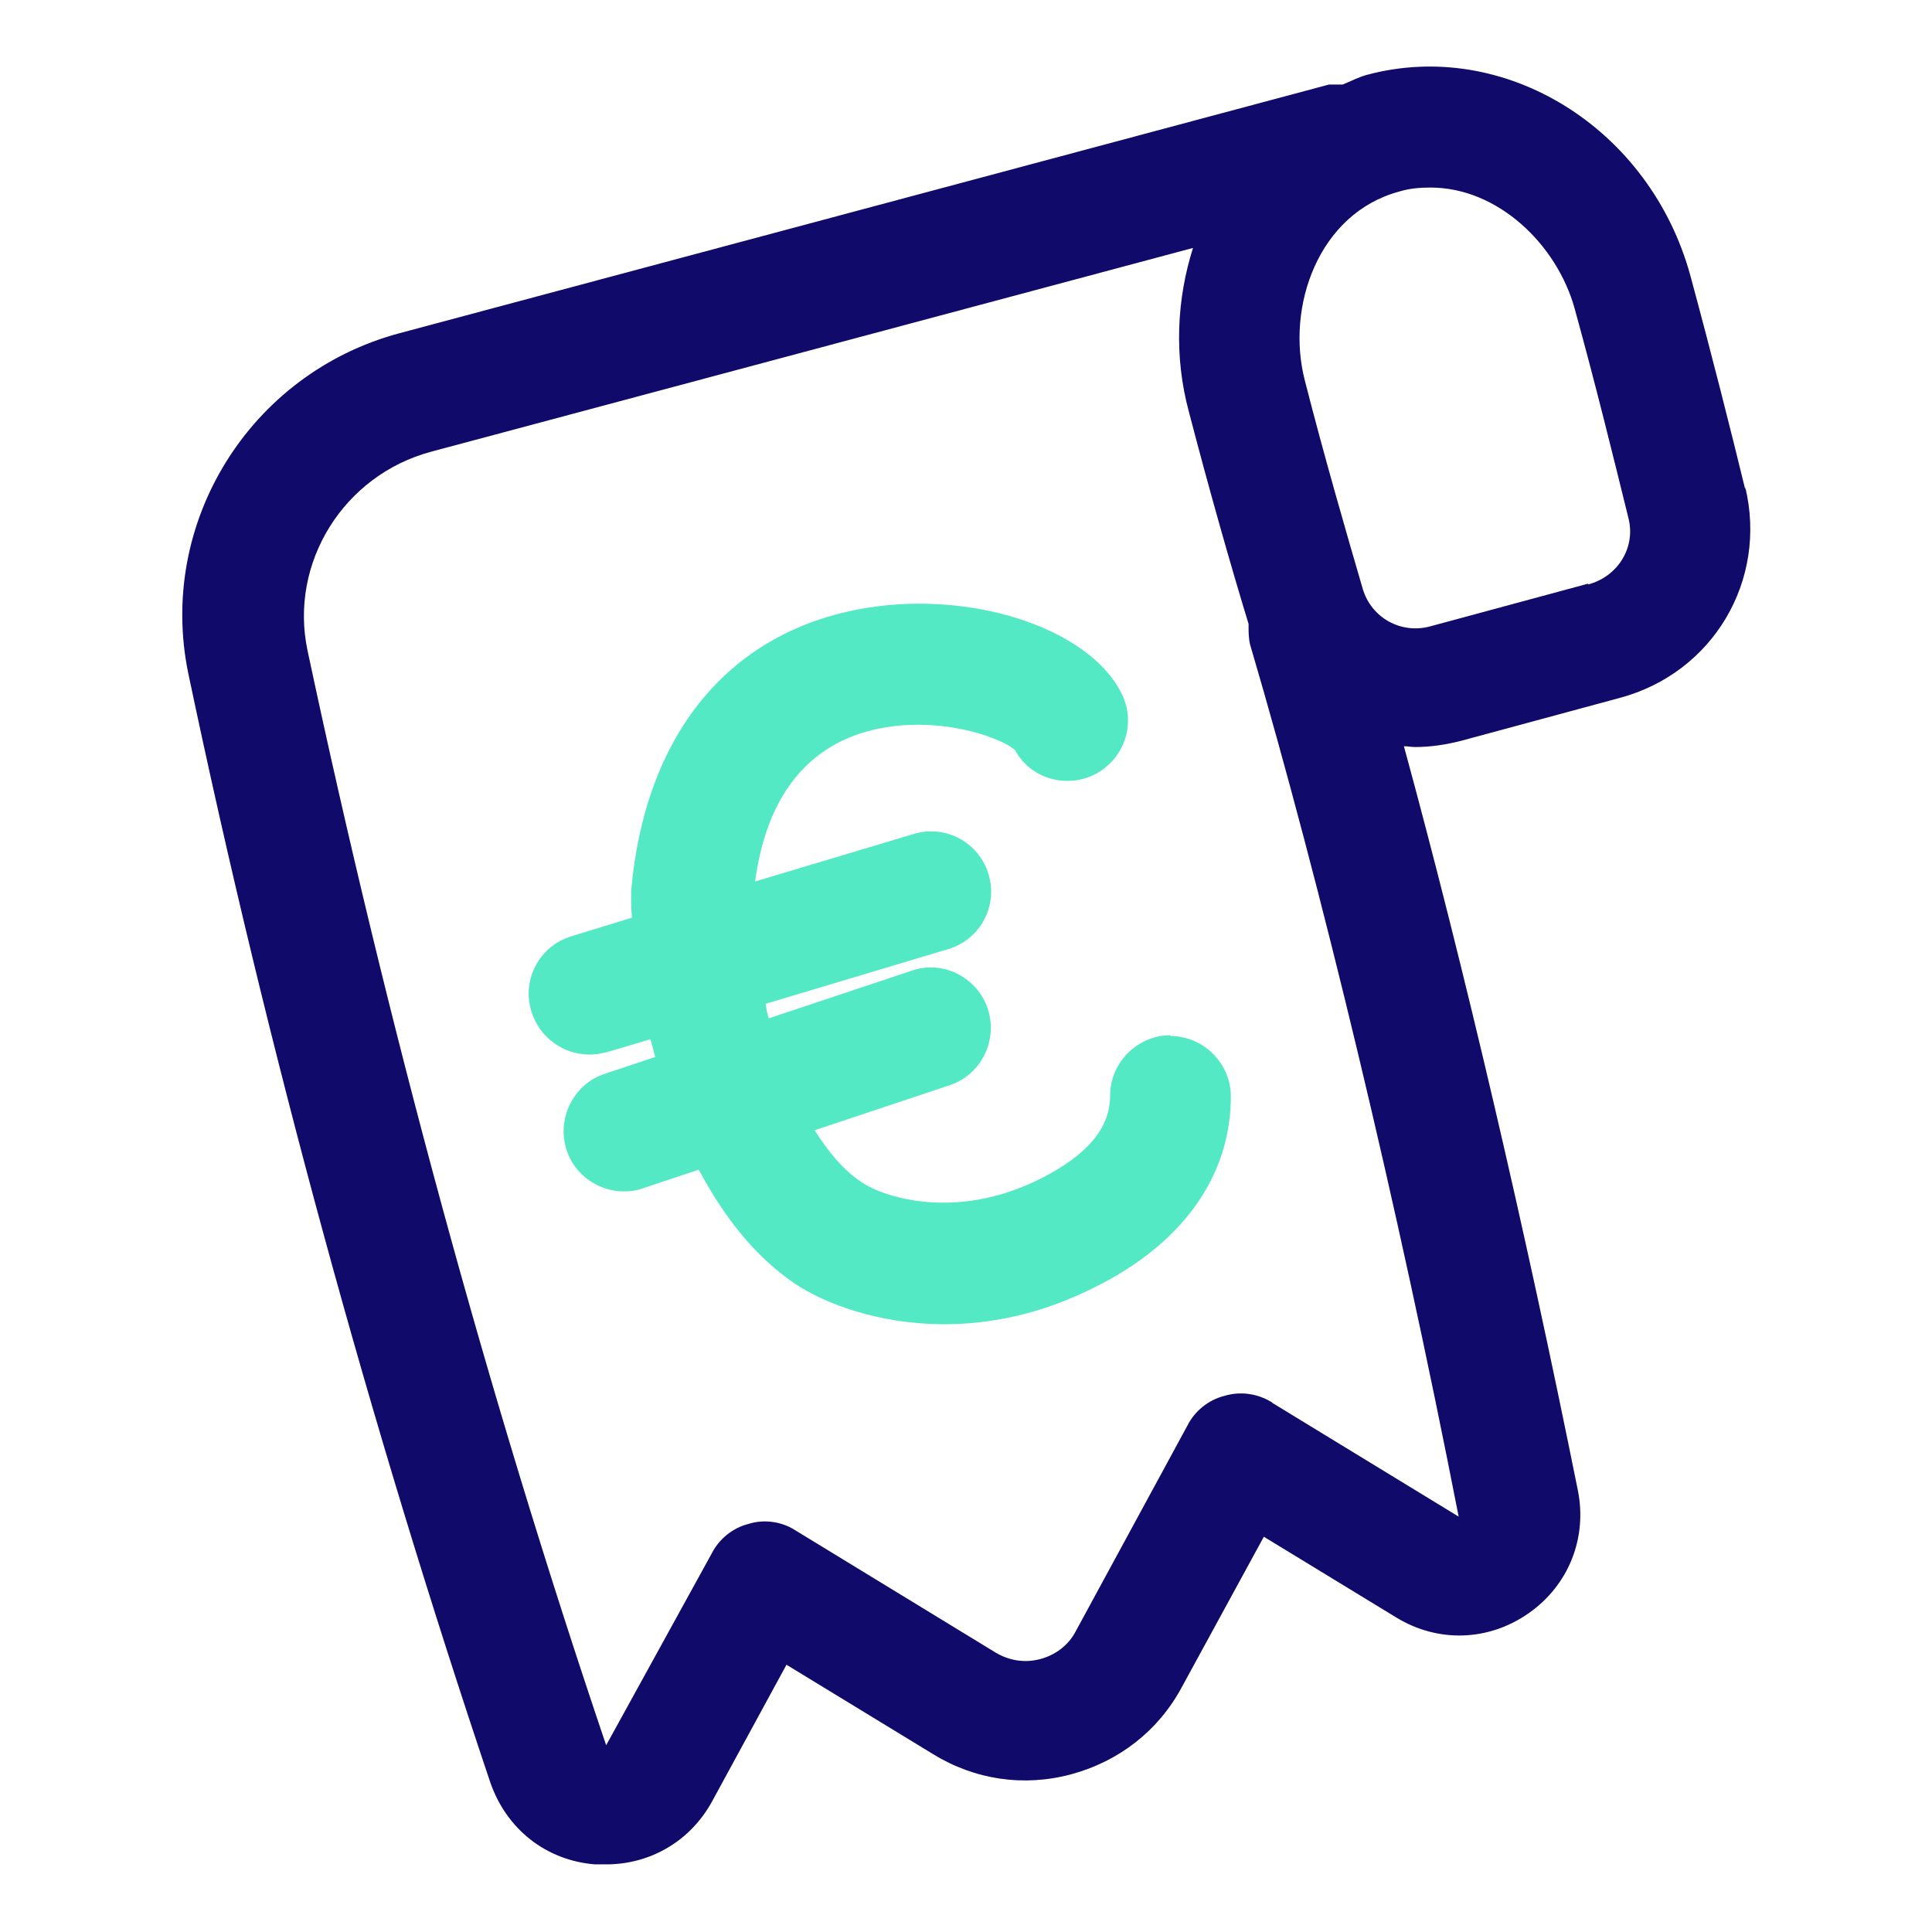
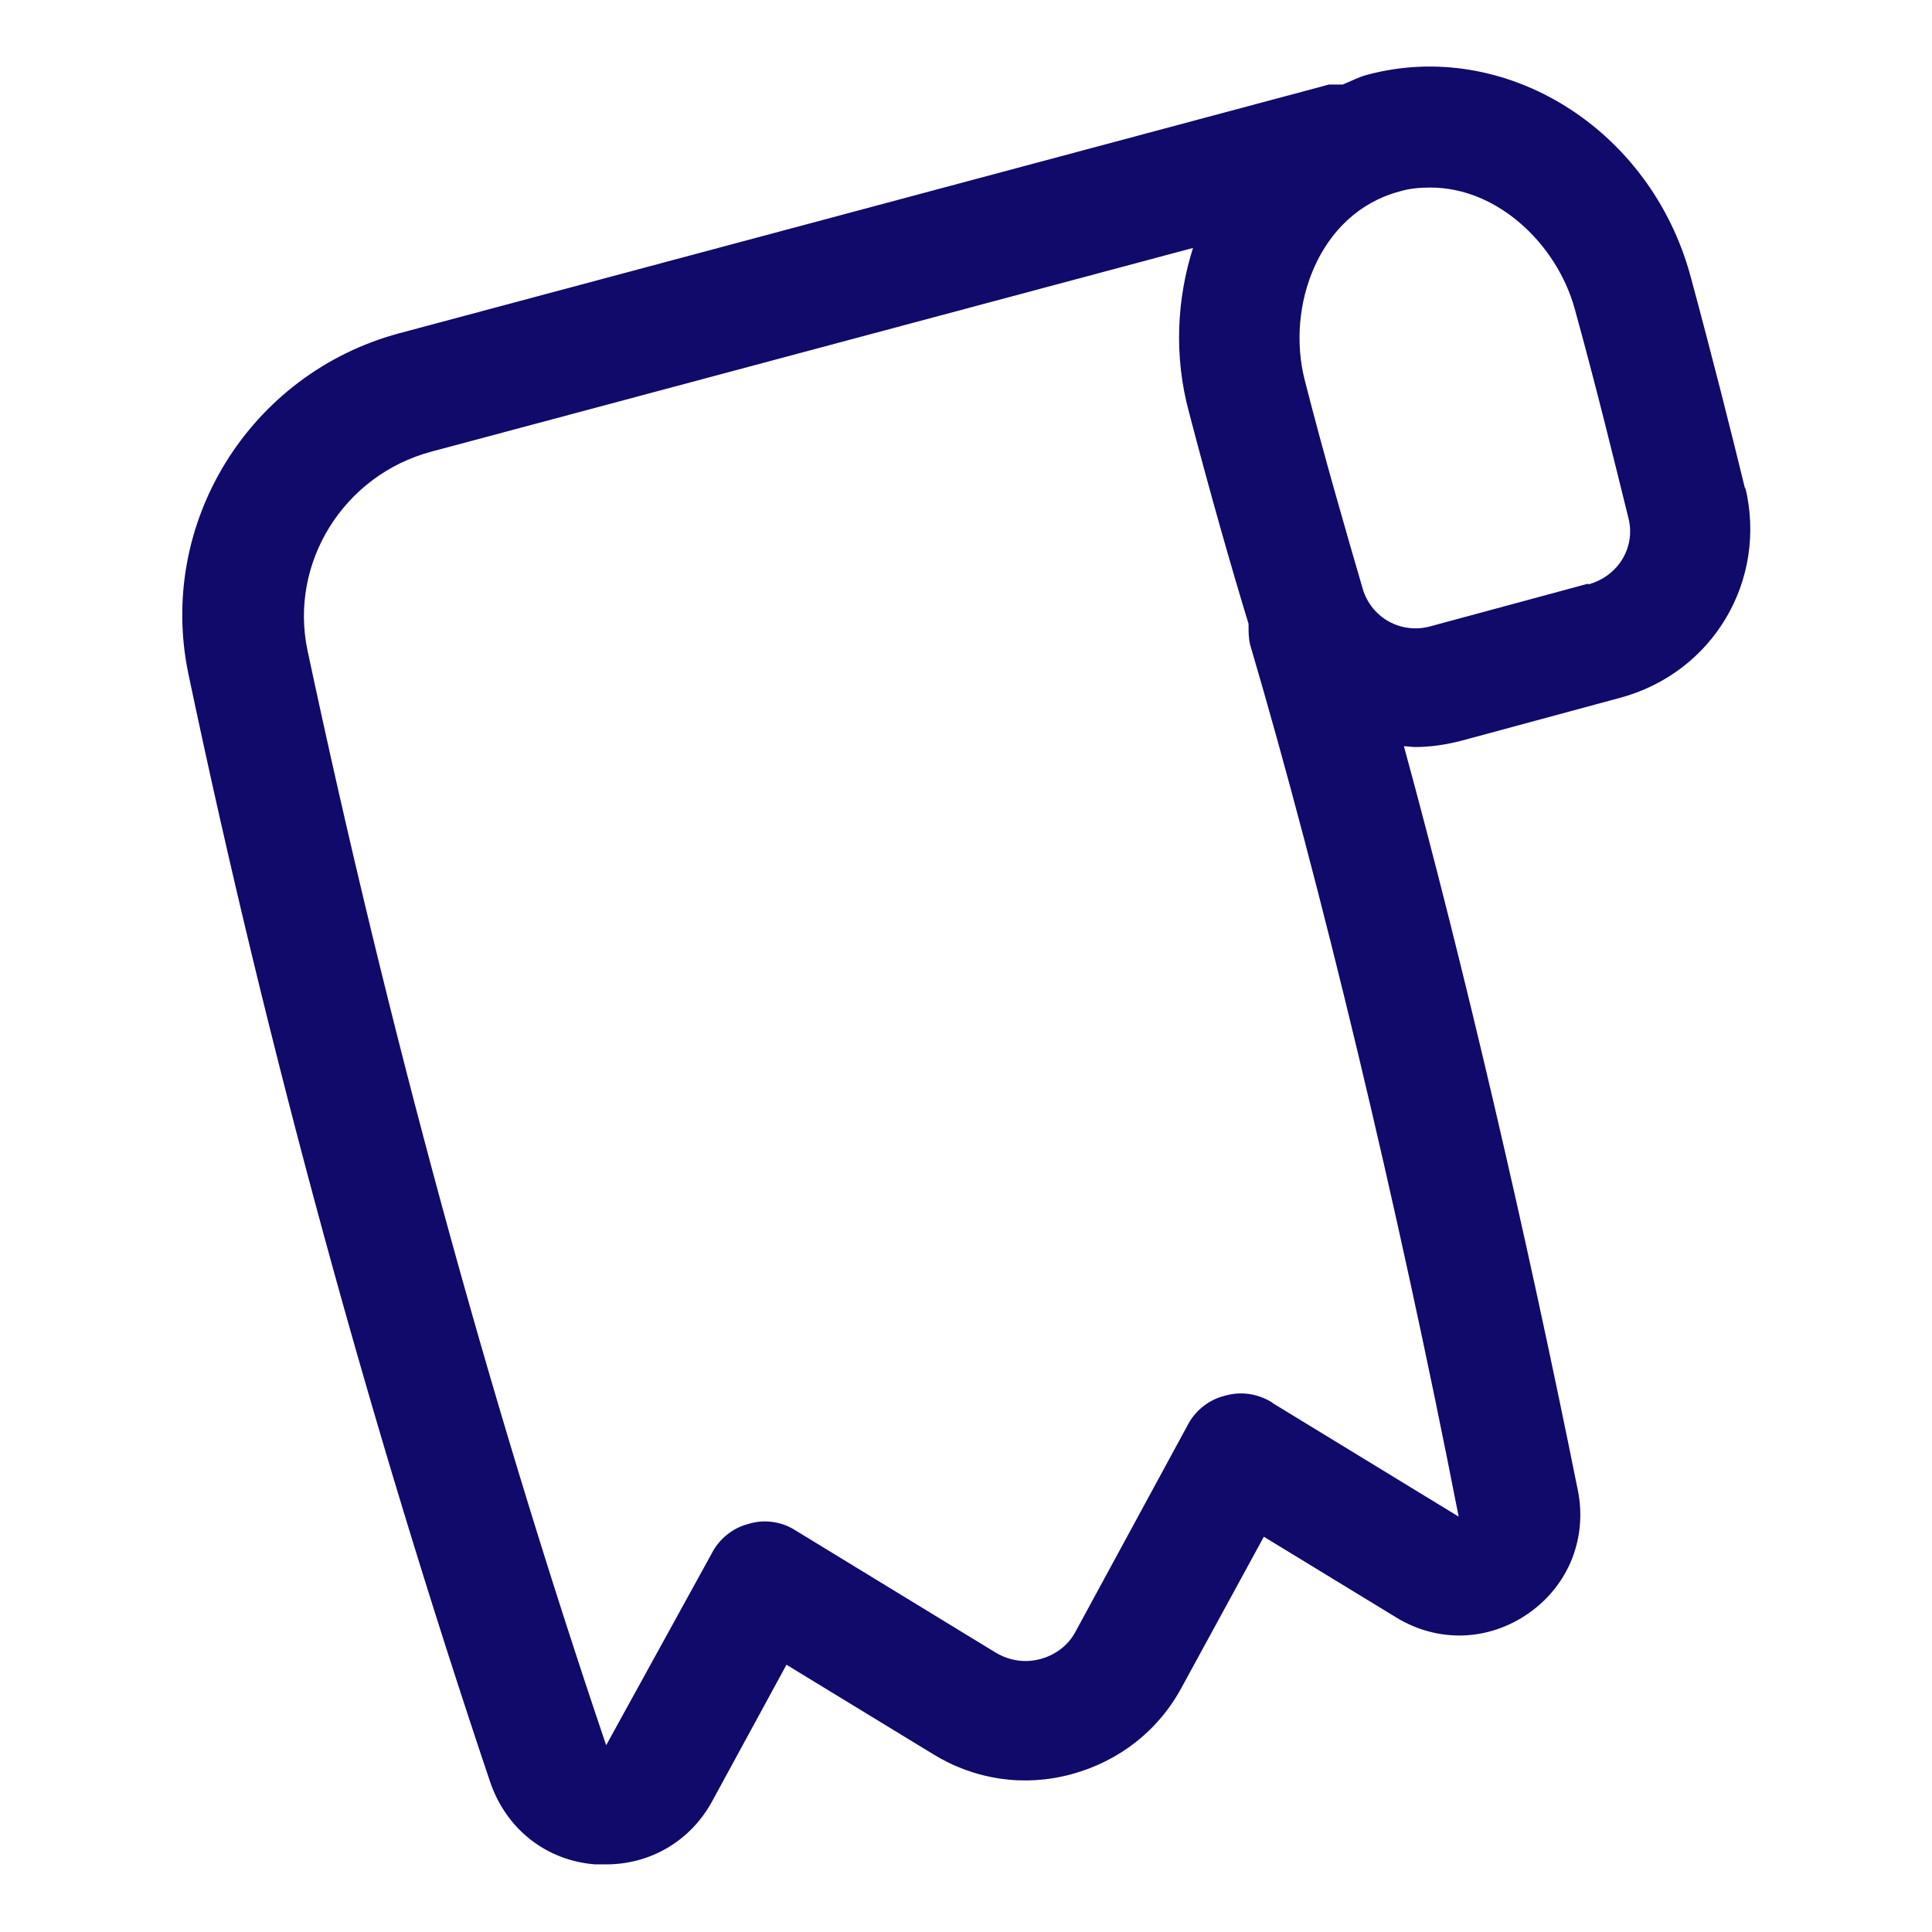
<svg xmlns="http://www.w3.org/2000/svg" viewBox="0 0 24 24">
  <path d="m21.68,6.08c-.18-.74-.42-1.69-.68-2.65-.5-1.84-2.31-2.96-4.02-2.5-.11.03-.2.08-.3.12-.06,0-.11,0-.17,0l-11.55,3.09c-1.86.5-3.01,2.36-2.62,4.23.99,4.71,2.26,9.34,3.75,13.77.2.58.69.97,1.3,1.02.05,0,.09,0,.14,0,.55,0,1.05-.29,1.32-.79l.92-1.69,1.82,1.11c.52.32,1.13.41,1.72.25.59-.16,1.08-.54,1.37-1.08l1.02-1.87,1.64,1c.52.32,1.15.3,1.65-.05.5-.35.73-.94.61-1.53-.65-3.23-1.41-6.49-2.16-9.24.05,0,.09.01.14.01.19,0,.39-.03.58-.08l1.96-.53c1.16-.31,1.84-1.46,1.56-2.62Zm-5.88,11.34c-.18-.11-.39-.14-.59-.08-.2.05-.37.19-.46.37l-1.39,2.56c-.09.17-.25.29-.44.34-.19.05-.38.02-.55-.08l-2.49-1.52c-.17-.11-.39-.14-.58-.08-.2.05-.37.19-.46.37l-1.31,2.38c-1.48-4.37-2.72-8.95-3.71-13.6-.23-1.09.45-2.18,1.54-2.47l9.46-2.53c-.2.63-.24,1.34-.05,2.04.25.96.52,1.91.74,2.63,0,0,0,.02,0,.02,0,.08,0,.16.02.24.88,2.99,1.83,6.94,2.59,10.83l-2.31-1.41Zm3.93-10.17l-1.96.53c-.36.1-.73-.1-.84-.46h0c-.21-.72-.48-1.65-.72-2.59-.24-.92.17-2.08,1.17-2.35.13-.04.26-.05.39-.05.84,0,1.57.71,1.79,1.5.26.94.49,1.88.67,2.61.09.36-.13.72-.5.82Z" fill="#100a6b" />
-   <path d="m14.54,12.86c-.41,0-.75.34-.75.75s-.29.74-.86,1.03c-1.07.54-1.97.22-2.22.05-.23-.15-.42-.38-.59-.65l1.68-.56c.39-.13.6-.56.47-.95-.13-.39-.56-.61-.95-.47l-1.77.59c-.02-.06-.03-.12-.04-.18l2.27-.68c.4-.12.62-.54.5-.93-.12-.4-.54-.62-.93-.5l-1.97.59c.13-.96.56-1.58,1.28-1.83.86-.29,1.77.03,1.95.2.19.35.63.48.99.3.37-.19.52-.64.33-1.01-.41-.82-1.91-1.3-3.27-1.04-1.62.31-2.65,1.56-2.82,3.5,0,.1,0,.22.01.33l-.75.23c-.4.12-.62.54-.5.93.1.33.4.54.72.54.07,0,.14-.01.22-.03l.54-.16c.02.07.04.15.06.22l-.63.21c-.39.13-.6.56-.47.95.1.31.4.51.71.51.08,0,.16-.01.24-.04l.69-.23c.3.56.68,1.07,1.2,1.42.36.24,1.03.5,1.85.5.56,0,1.2-.12,1.87-.46,1.09-.54,1.69-1.38,1.69-2.37,0-.41-.34-.75-.75-.75Z" fill="#54e9c5" />
</svg>